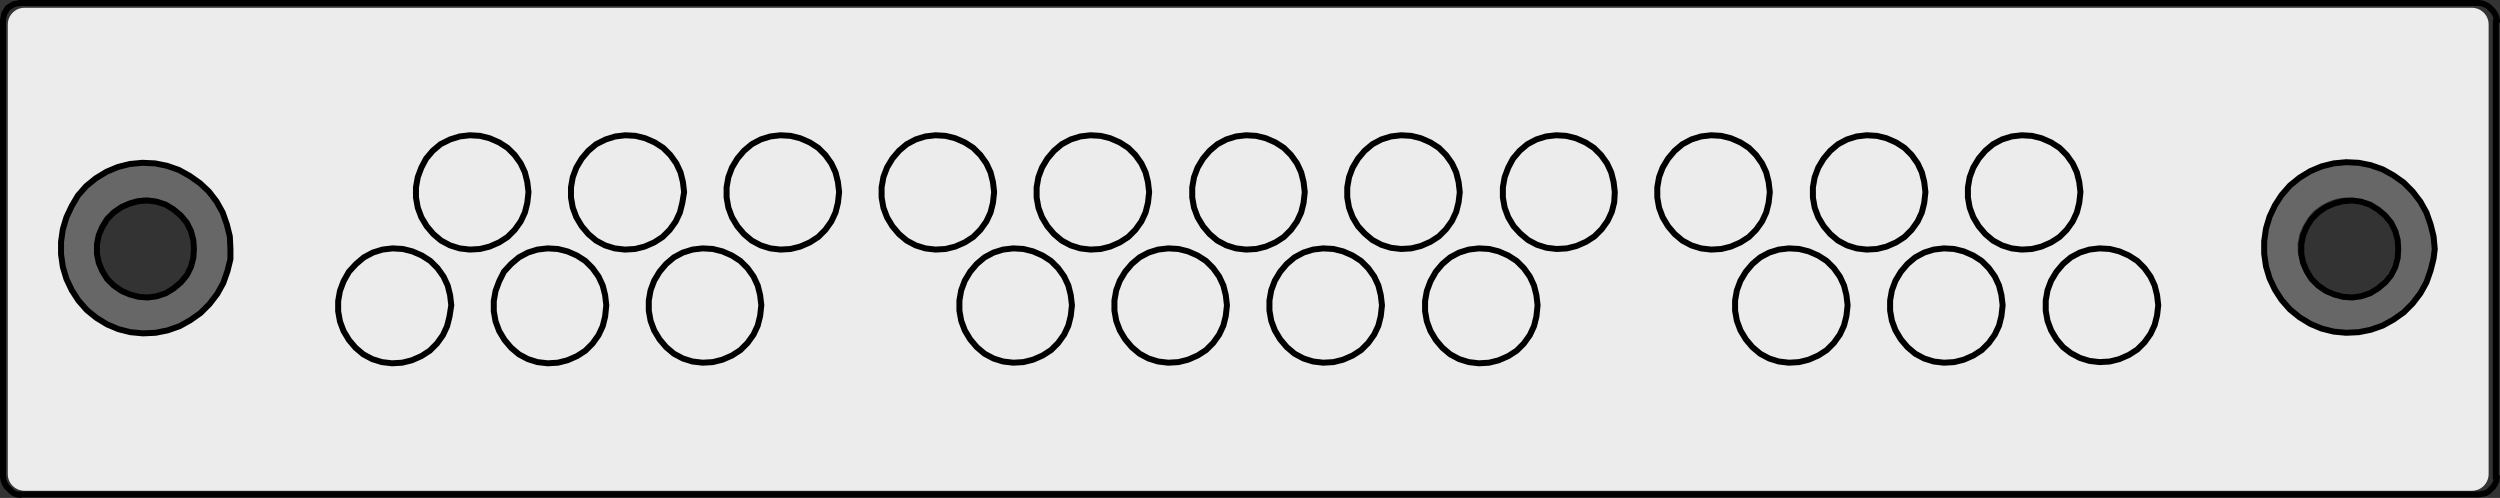
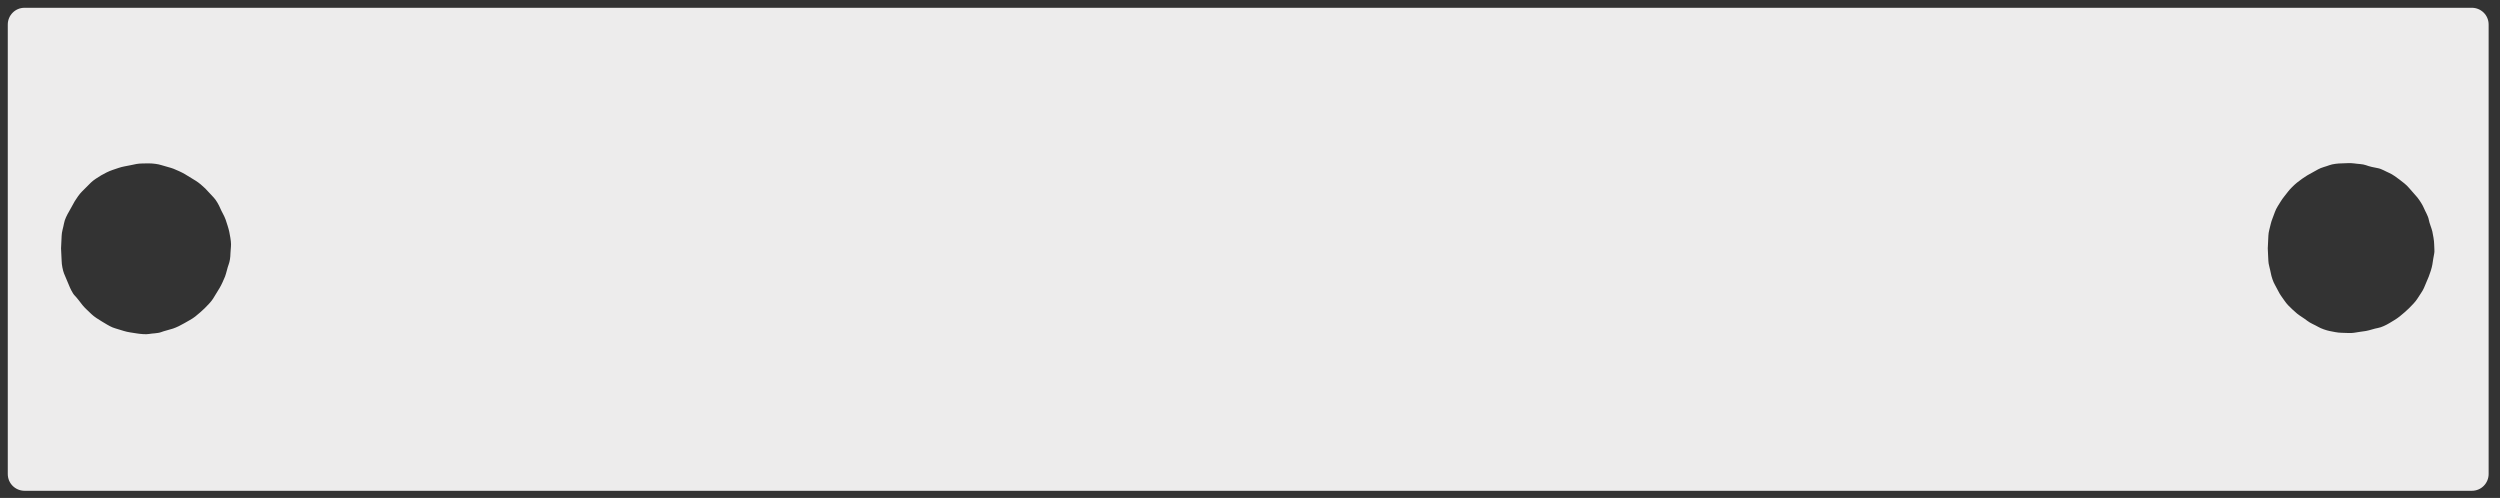
<svg xmlns="http://www.w3.org/2000/svg" version="1.1" id="Ebene_1" x="0px" y="0px" viewBox="0 0 417.7 83.2" style="enable-background:new 0 0 417.7 83.2;" xml:space="preserve">
  <rect x="0" y="0" width="417.7" height="83.2" fill="#333333" stroke="none" />
  <style type="text/css">
	.st0{fill:#EDECEC;}
	.st1{fill:#676767;}
	.st2{fill:none;stroke:#000000;stroke-linecap:round;stroke-linejoin:round;stroke-miterlimit:10;}
</style>
  <g>
    <g>
      <path class="st0" d="M4.1,1.3c-1.6,0-2.8,1.3-2.8,2.8v75.1c0,1.6,1.3,2.8,2.8,2.8H413c1.6,0,2.8-1.3,2.8-2.8V4.1    c0-1.6-1.3-2.8-2.8-2.8H4.1z M38.5,42.4c0,0.5-0.1,1.3-0.3,1.8s-0.4,1.5-0.6,2s-0.6,1.4-0.9,1.9s-0.8,1.3-1.1,1.8s-1,1.2-1.4,1.6    s-1.1,1-1.6,1.4s-1.3,0.8-1.8,1.1s-1.3,0.7-1.9,0.9s-1.5,0.4-2,0.6s-1.5,0.2-2,0.3s-1.5,0-2.1-0.1s-1.5-0.2-2.1-0.4    s-1.4-0.4-1.9-0.6S17.5,54,17,53.7s-1.3-0.8-1.7-1.2s-1.1-1-1.5-1.5s-0.9-1.2-1.3-1.6s-0.8-1.3-1-1.8s-0.6-1.4-0.8-1.9    s-0.4-1.5-0.4-2.1s-0.1-1.5-0.1-2.1s0.1-1.5,0.1-2.1s0.3-1.5,0.4-2.1s0.5-1.4,0.8-1.9s0.7-1.3,1-1.8s0.8-1.2,1.2-1.6    c0.4-0.4,1.1-1.1,1.5-1.5s1.2-0.9,1.7-1.2s1.3-0.7,1.9-0.9s1.4-0.5,2-0.6s1.5-0.3,2-0.4s1.5-0.1,2.1-0.1s1.5,0.1,2.1,0.3    s1.5,0.4,2,0.6s1.4,0.6,1.9,0.9s1.3,0.8,1.8,1.1s1.2,0.9,1.6,1.3s1,1.1,1.4,1.5s0.9,1.3,1.1,1.8s0.7,1.3,0.9,1.9s0.5,1.5,0.6,2    s0.3,1.5,0.3,2.1S38.5,42,38.5,42.4z M406.7,42.4c-0.1,0.4-0.2,1.2-0.3,1.8s-0.4,1.5-0.6,2s-0.6,1.4-0.8,1.9s-0.8,1.3-1.1,1.8    s-1,1.2-1.4,1.6s-1.1,1-1.6,1.4s-1.2,0.8-1.7,1.1s-1.3,0.7-1.9,0.8s-1.4,0.4-2,0.5s-1.5,0.2-2,0.3s-1.5,0-2.1,0s-1.5-0.2-2-0.3    s-1.4-0.4-1.9-0.7s-1.3-0.6-1.8-1s-1.2-0.8-1.7-1.2s-1.1-1-1.5-1.4s-0.9-1.2-1.2-1.6s-0.7-1.3-1-1.8s-0.6-1.4-0.7-2    s-0.4-1.5-0.4-2s-0.1-1.5-0.1-2.1s0.1-1.5,0.1-2.1s0.3-1.5,0.4-2s0.5-1.4,0.7-2s0.7-1.3,1-1.8s0.9-1.2,1.2-1.6s1-1.1,1.5-1.5    s1.2-0.9,1.7-1.2s1.3-0.7,1.8-1s1.4-0.5,1.9-0.7s1.5-0.3,2-0.3s1.5-0.1,2.1,0s1.5,0.1,2,0.3s1.4,0.4,2,0.5s1.4,0.6,1.9,0.8    s1.3,0.8,1.7,1.1s1.2,0.9,1.6,1.4s1,1.1,1.4,1.6s0.9,1.3,1.1,1.8s0.7,1.3,0.8,1.9s0.5,1.5,0.6,2s0.3,1.5,0.3,2.1    S406.8,42,406.7,42.4z" />
    </g>
-     <path class="st1" d="M38.4,39.4L38,37.5l-0.7-1.8L36.4,34l-1.1-1.6L34,31l-1.5-1.3l-1.6-1l-1.8-0.8l-1.9-0.5l-1.9-0.3h-1.9l-2,0.3   l-1.8,0.5l-1.8,0.7l-1.6,1l-1.5,1.3l-1.4,1.4l-1.2,1.6l-0.9,1.7l-0.5,1.8l-0.4,1.9l-0.1,2l0.1,2l0.4,1.9l0.6,1.8l0.9,1.7l1.1,1.6   l1.4,1.4l1.5,1.2l1.6,1l1.8,0.8l1.8,0.5l2,0.3h1.9l1.9-0.3l1.9-0.5l1.8-0.8l1.6-1l1.5-1.2l1.3-1.4l1.1-1.6l0.9-1.7l0.7-1.8l0.4-1.9   l0.1-2L38.4,39.4z M32.3,42.8l-0.4,1.4l-0.6,1.3l-0.9,1.2l-1,1.1l-1.3,0.8l-1.3,0.5l-1.5,0.4h-1.4l-1.5-0.2L21,48.9l-1.3-0.7   l-1.2-0.9l-0.9-1.1l-0.8-1.3l-0.5-1.4L16,42.1v-1.5l0.3-1.5l0.6-1.4l0.8-1.3l0.9-1.1l1.2-0.9l1.3-0.7l1.4-0.5L24,33l1.4,0.1   l1.5,0.4l1.3,0.6l1.3,0.8l1,1l0.9,1.2l0.6,1.3l0.4,1.5l0.2,1.4L32.3,42.8z" />
-     <path class="st1" d="M406.3,39.4l-0.4-1.9l-0.7-1.8l-0.9-1.7l-1.1-1.6l-1.3-1.4l-1.5-1.3l-1.6-1l-1.8-0.8l-1.9-0.5l-1.9-0.3h-1.9   l-2,0.3l-1.8,0.5l-1.8,0.7l-1.6,1l-1.5,1.3l-1.4,1.4l-1.2,1.6l-0.9,1.7l-0.5,1.8l-0.4,1.9l-0.1,2l0.1,2l0.4,1.9l0.6,1.8l0.9,1.7   l1.1,1.6l1.4,1.4l1.5,1.2l1.6,1l1.8,0.8l1.8,0.5l2,0.3h1.9l1.9-0.3l1.9-0.5l1.8-0.8l1.6-1l1.5-1.2l1.3-1.4l1.1-1.6l0.9-1.7l0.7-1.8   l0.4-1.9l0.1-2L406.3,39.4z M400.2,42.8l-0.4,1.4l-0.6,1.3l-0.9,1.2l-1,1.1l-1.3,0.8l-1.3,0.5l-1.5,0.4h-1.4l-1.5-0.2l-1.4-0.4   l-1.3-0.7l-1.2-0.9l-0.9-1.1l-0.8-1.3l-0.5-1.4l-0.3-1.4v-1.5l0.3-1.5l0.6-1.4l0.8-1.3l0.9-1.1l1.2-0.9l1.3-0.7l1.4-0.5l1.5-0.2   l1.4,0.1l1.5,0.4l1.3,0.6l1.3,0.8l1,1l0.9,1.2l0.6,1.3l0.4,1.5l0.2,1.4L400.2,42.8z" />
  </g>
-   <path class="st2" d="M400.7,41.6l-0.1-1.5l-0.4-1.5l-0.7-1.4l-1-1.2l-1.2-1l-1.3-0.8l-1.5-0.5l-1.5-0.2l-1.5,0.1L390,34l-1.4,0.6  l-1.3,0.9l-1.1,1.1l-0.8,1.3l-0.6,1.4l-0.3,1.5v1.6l0.3,1.5l0.6,1.4l0.8,1.3l1.1,1.1l1.3,0.9l1.4,0.6l1.5,0.4l1.5,0.1l1.5-0.2  L396,49l1.3-0.8l1.2-1l1-1.2l0.7-1.4l0.4-1.5L400.7,41.6 M32.4,41.6l-0.1-1.5l-0.4-1.5l-0.7-1.4l-1-1.2L29,35l-1.3-0.8l-1.5-0.5  l-1.5-0.2l-1.5,0.1L21.7,34l-1.4,0.6L19,35.5l-1.1,1.1l-0.8,1.3l-0.6,1.4l-0.3,1.5v1.6l0.3,1.5l0.6,1.4l0.8,1.3l1.1,1.1l1.3,0.9  l1.4,0.6l1.5,0.4l1.5,0.1l1.5-0.2l1.5-0.5l1.3-0.8l1.2-1l1-1.2l0.7-1.4l0.4-1.5L32.4,41.6 M414.2,82.6H3.3 M0.5,79.7V3.4 M417,3.4  v76.5 M414.2,82.6l0.6-0.1l0.5-0.1l0.5-0.3l0.4-0.4l0.4-0.4l0.3-0.5l0.2-0.5l0.1-0.6 M3.3,0.5h410.8 M3.3,0.5L2.8,0.6L2.3,0.7L1.8,1  L1.3,1.3L1,1.8L0.7,2.3L0.6,2.8L0.5,3.4 M414.2,0.5l0.6,0.1l0.5,0.2l0.5,0.3l0.4,0.4l0.4,0.4l0.3,0.5l0.2,0.5l0.1,0.6 M0.5,79.7  l0.1,0.6l0.2,0.5l0.3,0.5l0.4,0.4l0.4,0.4l0.4,0.3l0.5,0.2l0.6,0.1 M75.4,51l-0.2-1.7l-0.4-1.6l-0.7-1.5l-1-1.4l-1.2-1.2l-1.4-0.9  L68.9,42l-1.6-0.4l-1.7-0.1l-1.7,0.2l-1.6,0.5L60.8,43l-1.3,1.1l-1.2,1.3L57.4,47l-0.6,1.6l-0.3,1.7V52l0.3,1.7l0.6,1.6l0.9,1.5  l1.1,1.3l1.3,1.1l1.5,0.8l1.6,0.5l1.7,0.2l1.7-0.1l1.6-0.4l1.6-0.7l1.4-0.9l1.2-1.2l1-1.4l0.7-1.5l0.4-1.6L75.4,51 M101.3,51  l-0.2-1.7l-0.4-1.6l-0.7-1.5l-1-1.4l-1.2-1.2l-1.4-0.9L94.8,42l-1.6-0.4l-1.7-0.1l-1.7,0.2l-1.6,0.5L86.7,43l-1.3,1.1l-1.2,1.3  L83.4,47l-0.6,1.6l-0.3,1.7V52l0.3,1.7l0.6,1.6l0.9,1.5l1.1,1.3l1.3,1.1l1.5,0.8l1.6,0.5l1.7,0.2l1.7-0.1l1.6-0.4l1.6-0.7l1.4-0.9  l1.2-1.2l1-1.4l0.7-1.5l0.4-1.6L101.3,51 M88.3,32.1l-0.2-1.7l-0.4-1.6L87,27.3l-1-1.4l-1.2-1.2l-1.4-0.9l-1.6-0.7l-1.6-0.4  l-1.7-0.1l-1.7,0.2l-1.6,0.5l-1.6,0.8l-1.3,1.1l-1.1,1.3L70.4,28l-0.6,1.6l-0.3,1.7V33l0.3,1.7l0.6,1.6l0.9,1.5l1.1,1.3l1.3,1.1  l1.5,0.8l1.6,0.5l1.7,0.2l1.7-0.1l1.6-0.4l1.6-0.7l1.4-0.9l1.2-1.2l1-1.4l0.7-1.5l0.4-1.6L88.3,32.1 M114.3,32.1l-0.2-1.7l-0.4-1.6  l-0.7-1.5l-1-1.4l-1.2-1.2l-1.4-0.9l-1.6-0.7l-1.6-0.4l-1.7-0.1l-1.7,0.2l-1.6,0.5l-1.6,0.8l-1.3,1.1l-1.1,1.3L96.3,28l-0.6,1.6  l-0.3,1.7V33l0.3,1.7l0.6,1.6l0.9,1.5l1.1,1.3l1.3,1.1l1.5,0.8l1.6,0.5l1.7,0.2l1.7-0.1l1.6-0.4l1.6-0.7l1.4-0.9l1.2-1.2l1-1.4  l0.7-1.5l0.4-1.6L114.3,32.1 M127.2,51l-0.2-1.7l-0.4-1.6l-0.7-1.5l-1-1.4l-1.2-1.2l-1.4-0.9l-1.6-0.7l-1.6-0.4l-1.7-0.1l-1.7,0.2  l-1.6,0.5l-1.5,0.8l-1.3,1.1l-1.1,1.3l-0.9,1.5l-0.6,1.6l-0.3,1.7v1.7l0.3,1.7l0.6,1.6l0.9,1.5l1.1,1.3l1.3,1.1l1.5,0.8l1.6,0.5  l1.7,0.2l1.7-0.1l1.6-0.4l1.6-0.7l1.4-0.9l1.2-1.2l1-1.4l0.7-1.5l0.4-1.6L127.2,51 M140.2,32.1l-0.2-1.7l-0.4-1.6l-0.7-1.5l-1-1.4  l-1.2-1.2l-1.4-0.9l-1.6-0.7l-1.6-0.4l-1.7-0.1l-1.7,0.2l-1.6,0.5l-1.5,0.8l-1.3,1.1l-1.1,1.3l-0.9,1.5l-0.6,1.6l-0.3,1.7V33  l0.3,1.7l0.6,1.6l0.9,1.5l1.1,1.3l1.3,1.1l1.5,0.8l1.6,0.5l1.7,0.2l1.7-0.1l1.6-0.4l1.6-0.7l1.4-0.9l1.2-1.2l1-1.4l0.7-1.5l0.4-1.6  L140.2,32.1 M166.1,32.1l-0.2-1.7l-0.4-1.6l-0.7-1.5l-1-1.4l-1.2-1.2l-1.4-0.9l-1.6-0.7l-1.6-0.4l-1.7-0.1l-1.7,0.2l-1.6,0.5  l-1.5,0.8l-1.3,1.1l-1.1,1.3l-0.9,1.5l-0.6,1.6l-0.3,1.7V33l0.3,1.7l0.6,1.6l0.9,1.5l1.1,1.3l1.3,1.1L153,41l1.6,0.5l1.7,0.2  l1.7-0.1l1.6-0.4l1.6-0.7l1.4-0.9l1.2-1.2l1-1.4l0.7-1.5l0.4-1.6L166.1,32.1 M179.1,51l-0.2-1.7l-0.4-1.6l-0.7-1.5l-1-1.4l-1.2-1.2  l-1.4-0.9l-1.6-0.7l-1.6-0.4l-1.7-0.1l-1.7,0.2l-1.6,0.5l-1.5,0.8l-1.3,1.1l-1.1,1.3l-0.9,1.5l-0.6,1.6l-0.3,1.7v1.7l0.3,1.7  l0.6,1.6l0.9,1.5l1.1,1.3l1.3,1.1l1.5,0.8l1.6,0.5l1.7,0.2l1.7-0.1l1.6-0.4l1.6-0.7l1.4-0.9l1.2-1.2l1-1.4l0.7-1.5l0.4-1.6L179.1,51   M192,32.1l-0.2-1.7l-0.4-1.6l-0.7-1.5l-1-1.4l-1.2-1.2l-1.4-0.9l-1.6-0.7l-1.6-0.4l-1.7-0.1l-1.7,0.2l-1.6,0.5l-1.5,0.8l-1.3,1.1  l-1.1,1.3l-0.9,1.5l-0.6,1.6l-0.3,1.7V33l0.3,1.7l0.6,1.6l0.9,1.5l1.1,1.3l1.3,1.1l1.5,0.8l1.6,0.5l1.7,0.2l1.7-0.1l1.6-0.4l1.6-0.7  l1.4-0.9l1.2-1.2l1-1.4l0.7-1.5l0.4-1.6L192,32.1 M205,51l-0.2-1.7l-0.4-1.6l-0.7-1.5l-1-1.4l-1.2-1.2l-1.4-0.9l-1.6-0.7l-1.6-0.4  l-1.7-0.1l-1.7,0.2l-1.6,0.5l-1.5,0.8l-1.3,1.1l-1.1,1.3l-0.9,1.5l-0.6,1.6l-0.3,1.7v1.7l0.3,1.7l0.6,1.6l0.9,1.5l1.1,1.3l1.3,1.1  l1.5,0.8l1.6,0.5l1.7,0.2l1.7-0.1l1.6-0.4l1.6-0.7l1.4-0.9l1.2-1.2l1-1.4l0.7-1.5l0.4-1.6L205,51 M218,32.1l-0.2-1.7l-0.4-1.6  l-0.7-1.5l-1-1.4l-1.2-1.2l-1.4-0.9l-1.6-0.7l-1.6-0.4l-1.7-0.1l-1.7,0.2l-1.6,0.5l-1.5,0.8l-1.3,1.1l-1.1,1.3l-0.9,1.5l-0.6,1.6  l-0.3,1.7V33l0.3,1.7l0.6,1.6l0.9,1.5l1.1,1.3l1.3,1.1l1.5,0.8l1.6,0.5l1.7,0.2l1.7-0.1l1.6-0.4l1.6-0.7l1.4-0.9l1.2-1.2l1-1.4  l0.7-1.5l0.4-1.6L218,32.1 M230.9,51l-0.2-1.7l-0.4-1.6l-0.7-1.5l-1-1.4l-1.2-1.2l-1.4-0.9l-1.6-0.7l-1.6-0.4l-1.7-0.1l-1.7,0.2  l-1.6,0.5l-1.5,0.8l-1.3,1.1l-1.1,1.3l-0.9,1.5l-0.6,1.6l-0.3,1.7v1.7l0.3,1.7l0.6,1.6l0.9,1.5L215,58l1.3,1.1l1.5,0.8l1.6,0.5  l1.7,0.2l1.7-0.1l1.6-0.4l1.6-0.7l1.4-0.9l1.2-1.2l1-1.4l0.7-1.5l0.4-1.6L230.9,51 M243.9,32.1l-0.2-1.7l-0.4-1.6l-0.7-1.5l-1-1.4  l-1.2-1.2l-1.4-0.9l-1.6-0.7l-1.6-0.4l-1.7-0.1l-1.7,0.2l-1.6,0.5l-1.5,0.8l-1.3,1.1l-1.1,1.3L226,28l-0.6,1.6l-0.3,1.7V33l0.3,1.7  l0.6,1.6l0.9,1.5L228,39l1.3,1.1l1.5,0.8l1.6,0.5l1.7,0.2l1.7-0.1l1.6-0.4l1.6-0.7l1.4-0.9l1.2-1.2l1-1.4l0.7-1.5l0.4-1.6  L243.9,32.1 M256.9,51l-0.2-1.7l-0.4-1.6l-0.7-1.5l-1-1.4l-1.2-1.2l-1.4-0.9l-1.6-0.7l-1.6-0.4l-1.7-0.1l-1.7,0.2l-1.6,0.5l-1.5,0.8  l-1.3,1.1l-1.1,1.3L239,47l-0.6,1.6l-0.3,1.7V52l0.3,1.7l0.6,1.6l0.9,1.5l1.1,1.3l1.3,1.1l1.5,0.8l1.6,0.5l1.7,0.2l1.7-0.1l1.6-0.4  l1.6-0.7l1.4-0.9l1.2-1.2l1-1.4l0.7-1.5l0.4-1.6L256.9,51 M269.8,32.1l-0.2-1.7l-0.4-1.6l-0.7-1.5l-1-1.4l-1.2-1.2l-1.4-0.9  l-1.6-0.7l-1.6-0.4l-1.7-0.1l-1.7,0.2l-1.6,0.5l-1.5,0.8l-1.3,1.1l-1.1,1.3L252,28l-0.6,1.6l-0.3,1.7V33l0.3,1.7l0.6,1.6l0.9,1.5  L254,39l1.3,1.1l1.5,0.8l1.6,0.5l1.7,0.2l1.7-0.1l1.6-0.4l1.6-0.7l1.4-0.9l1.2-1.2l1-1.4l0.7-1.5l0.4-1.6L269.8,32.1 M295.7,32.1  l-0.2-1.7l-0.4-1.6l-0.7-1.5l-1-1.4l-1.2-1.2l-1.4-0.9l-1.6-0.7l-1.6-0.4l-1.7-0.1l-1.7,0.2l-1.6,0.5l-1.5,0.8l-1.3,1.1l-1.1,1.3  l-0.9,1.5l-0.6,1.6l-0.3,1.7V33l0.3,1.7l0.6,1.6l0.9,1.5l1.1,1.3l1.3,1.1l1.5,0.8l1.6,0.5l1.7,0.2l1.7-0.1l1.6-0.4l1.6-0.7l1.4-0.9  l1.2-1.2l1-1.4l0.7-1.5l0.4-1.6L295.7,32.1 M308.7,51l-0.2-1.7l-0.4-1.6l-0.7-1.5l-1-1.4l-1.2-1.2l-1.4-0.9l-1.6-0.7l-1.6-0.4  l-1.7-0.1l-1.7,0.2l-1.6,0.5l-1.5,0.8l-1.3,1.1l-1.1,1.3l-0.9,1.5l-0.6,1.6l-0.3,1.7v1.7l0.3,1.7l0.6,1.6l0.9,1.5l1.1,1.3l1.3,1.1  l1.5,0.8l1.6,0.5l1.7,0.2l1.7-0.1l1.6-0.4l1.6-0.7l1.4-0.9l1.2-1.2l1-1.4l0.7-1.5l0.4-1.6L308.7,51 M321.7,32.1l-0.2-1.7l-0.4-1.6  l-0.7-1.5l-1-1.4l-1.2-1.2l-1.4-0.9l-1.6-0.7l-1.6-0.4l-1.7-0.1l-1.7,0.2l-1.6,0.5l-1.5,0.8l-1.3,1.1l-1.1,1.3l-0.9,1.5l-0.6,1.6  l-0.3,1.7V33l0.3,1.7l0.6,1.6l0.9,1.5l1.1,1.3l1.3,1.1l1.5,0.8l1.6,0.5l1.7,0.2l1.7-0.1l1.6-0.4l1.6-0.7l1.4-0.9l1.2-1.2l1-1.4  l0.7-1.5l0.4-1.6L321.7,32.1 M334.6,51l-0.2-1.7l-0.4-1.6l-0.7-1.5l-1-1.4l-1.2-1.2l-1.4-0.9l-1.6-0.7l-1.6-0.4l-1.7-0.1l-1.7,0.2  l-1.6,0.5L320,43l-1.3,1.1l-1.1,1.3l-0.9,1.5l-0.6,1.6l-0.3,1.7v1.7l0.3,1.7l0.6,1.6l0.9,1.5l1.1,1.3l1.3,1.1l1.5,0.8l1.6,0.5  l1.7,0.2l1.7-0.1l1.6-0.4l1.6-0.7l1.4-0.9l1.2-1.2l1-1.4l0.7-1.5l0.4-1.6L334.6,51 M347.6,32.1l-0.2-1.7l-0.4-1.6l-0.7-1.5l-1-1.4  l-1.2-1.2l-1.4-0.9l-1.6-0.7l-1.6-0.4l-1.7-0.1l-1.7,0.2l-1.6,0.5l-1.5,0.8l-1.3,1.1l-1.1,1.3l-0.9,1.5l-0.6,1.6l-0.3,1.7V33  l0.3,1.7l0.6,1.6l0.9,1.5l1.1,1.3l1.3,1.1l1.5,0.8l1.6,0.5l1.7,0.2l1.7-0.1l1.6-0.4l1.6-0.7l1.4-0.9l1.2-1.2l1-1.4l0.7-1.5l0.4-1.6  L347.6,32.1 M360.6,51l-0.2-1.7l-0.4-1.6l-0.7-1.5l-1-1.4l-1.2-1.2l-1.4-0.9l-1.6-0.7l-1.6-0.4l-1.7-0.1l-1.7,0.2l-1.6,0.5L346,43  l-1.3,1.1l-1.1,1.3l-0.9,1.5l-0.6,1.6l-0.3,1.7v1.7l0.3,1.7l0.6,1.6l0.9,1.5l1.1,1.3l1.3,1l1.5,0.8l1.6,0.5l1.7,0.2l1.7-0.1l1.6-0.4  l1.6-0.7l1.4-0.9l1.2-1.2l1-1.4l0.7-1.5l0.4-1.6L360.6,51 M38.5,41.6l-0.1-2.1l-0.5-2l-0.7-2l-1-1.8L34.9,32l-1.5-1.4l-1.7-1.2  l-1.8-1l-2-0.7l-2-0.4l-2.1-0.1l-2.1,0.2l-2,0.5l-1.9,0.8L16,29.8l-1.6,1.3L13,32.7l-1,1.7l-0.9,1.9l-0.6,2l-0.3,2.1v2.1l0.3,2.1  l0.6,2l0.9,1.9l1.1,1.7l1.4,1.6l1.6,1.3l1.8,1.1l1.9,0.8l2,0.5l2.1,0.2l2.1-0.1l2-0.4l2-0.7l1.8-1l1.7-1.2l1.5-1.5l1.3-1.7l1-1.8  l0.7-2l0.5-2V41.6 M406.8,41.6l-0.2-2.1l-0.5-2l-0.7-2l-1-1.8l-1.3-1.7l-1.5-1.5l-1.7-1.2l-1.8-1l-2-0.7l-2-0.4l-2.1-0.1l-2.1,0.2  l-2,0.5l-1.9,0.8l-1.8,1.1l-1.6,1.3l-1.4,1.6l-1.1,1.7l-0.9,1.9l-0.6,2l-0.3,2.1v2.1l0.3,2.1l0.6,2l0.9,1.9l1.1,1.7l1.4,1.6l1.6,1.3  l1.8,1.1l1.9,0.8l2,0.5l2.1,0.2l2.1-0.1l2-0.4l2-0.7l1.8-1l1.7-1.2l1.5-1.5l1.3-1.7l1-1.8l0.7-2l0.5-2L406.8,41.6" />
</svg>